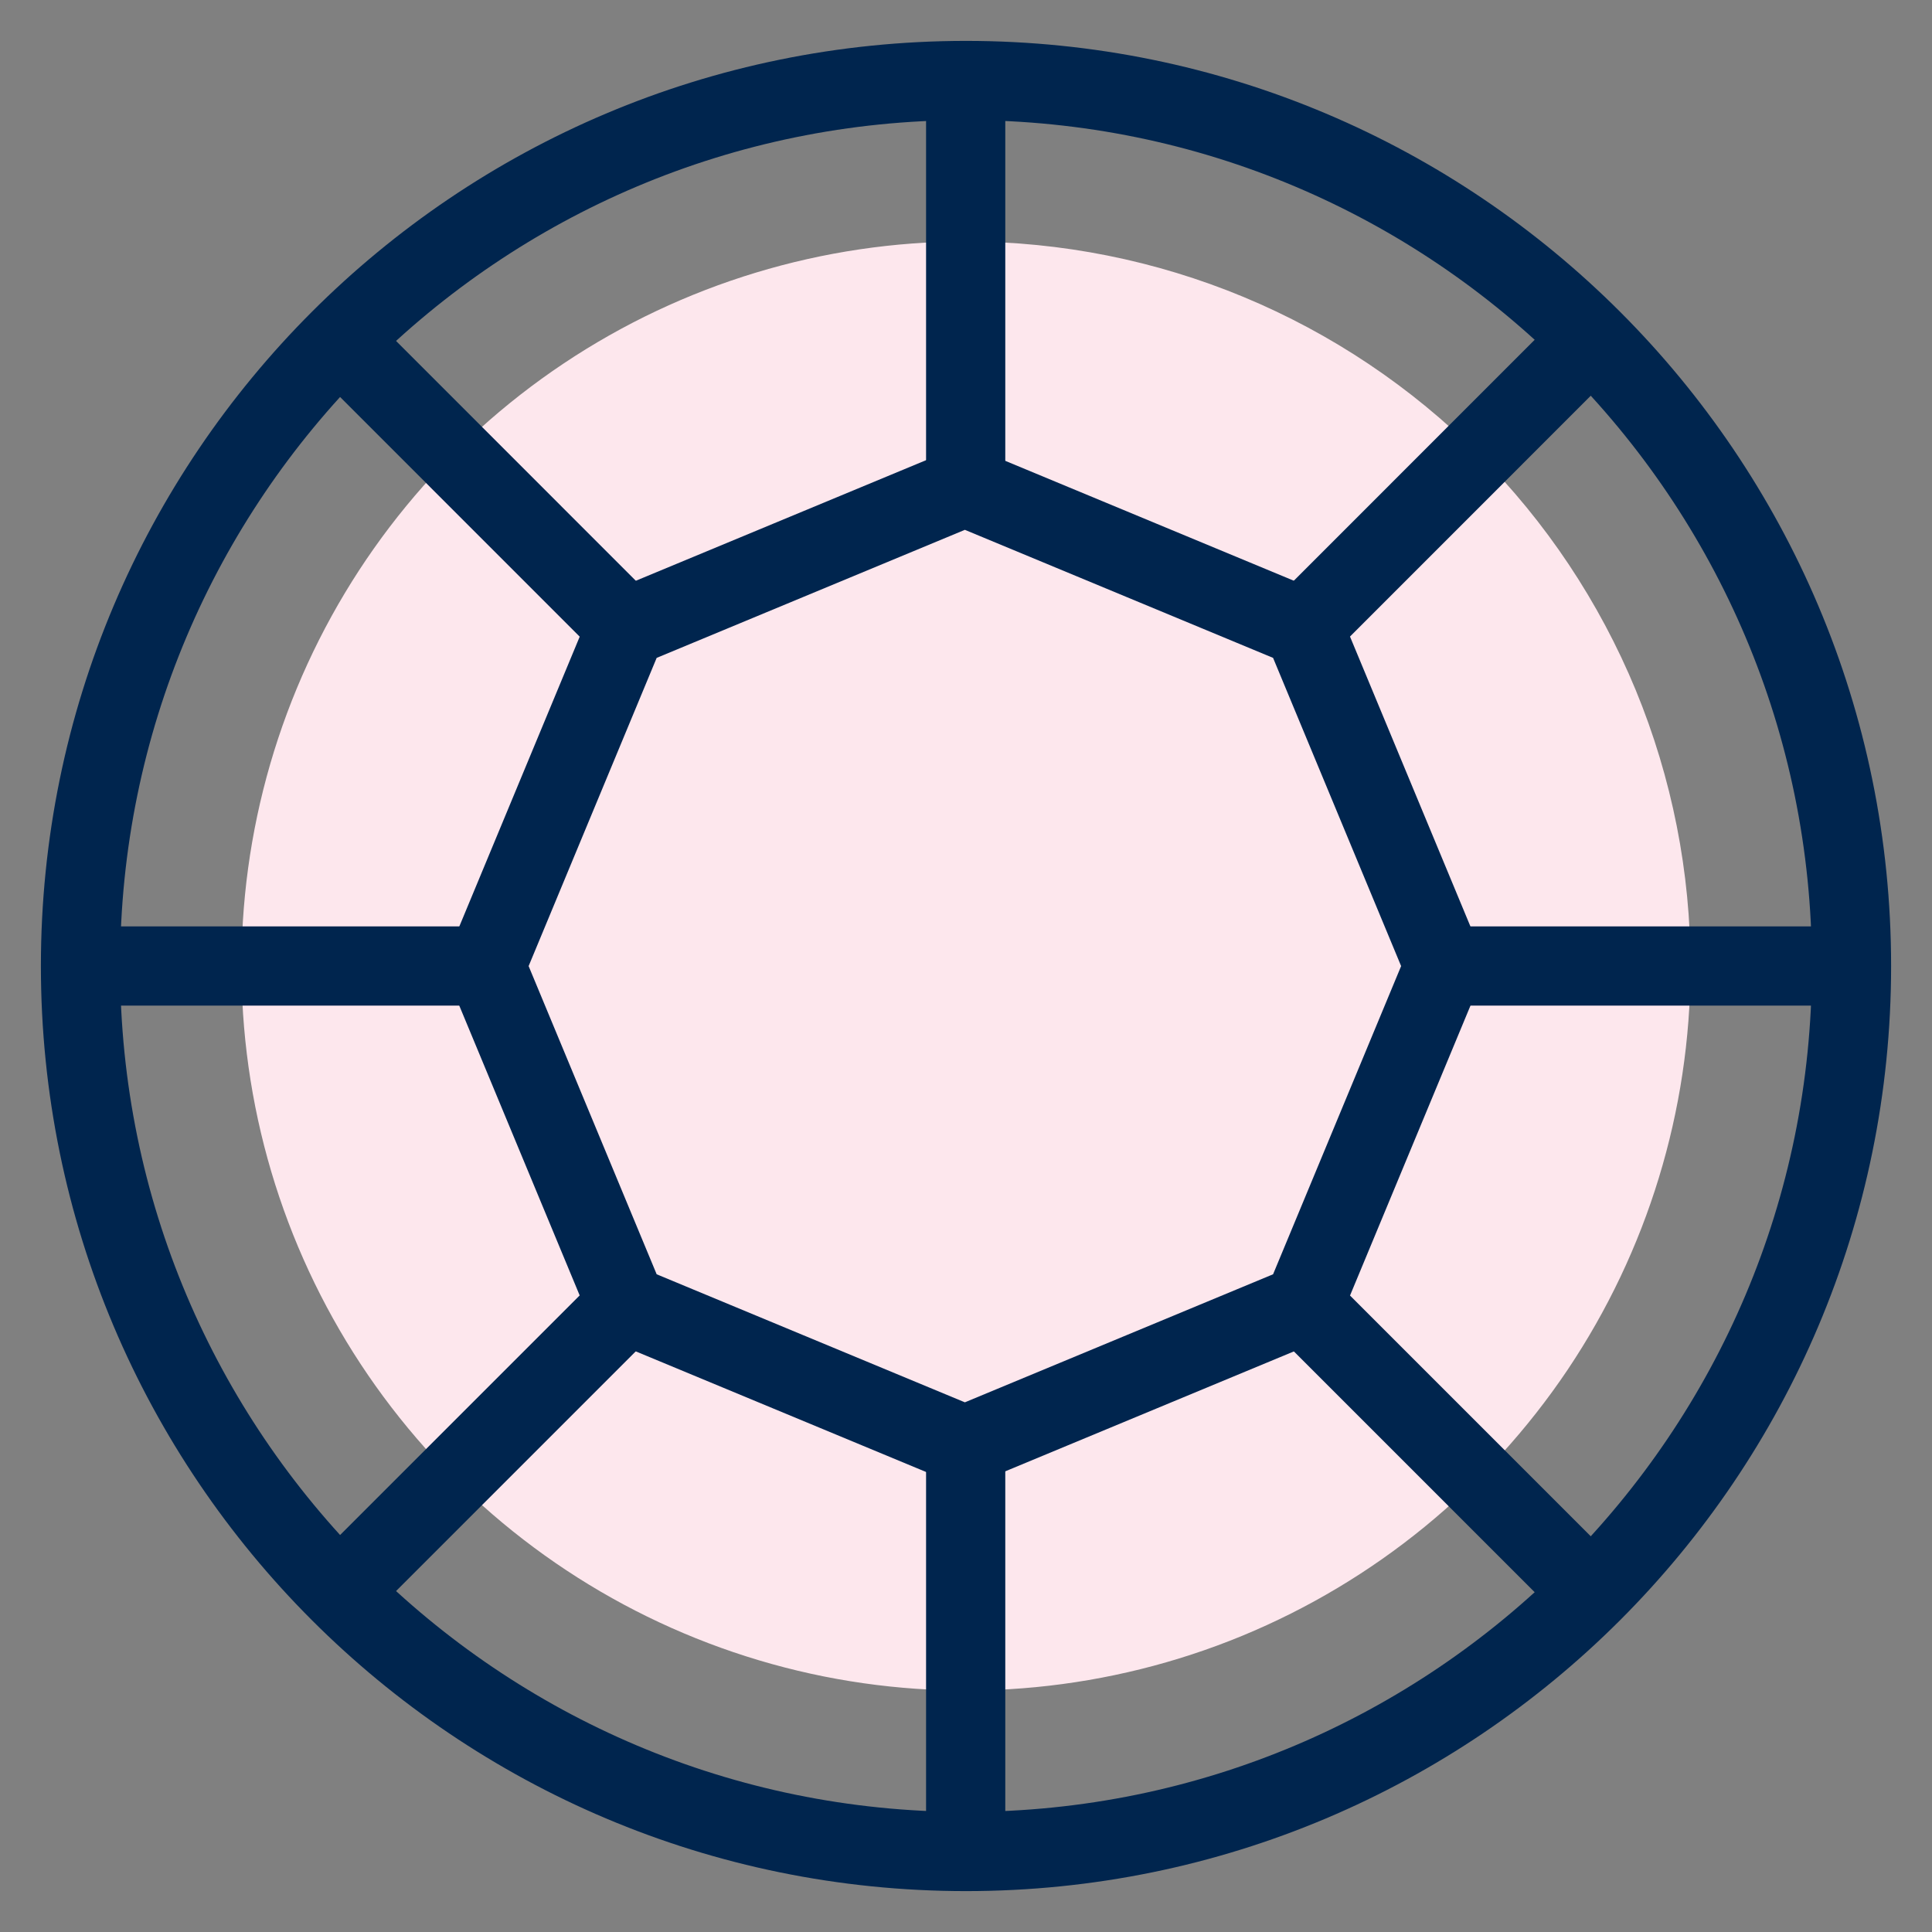
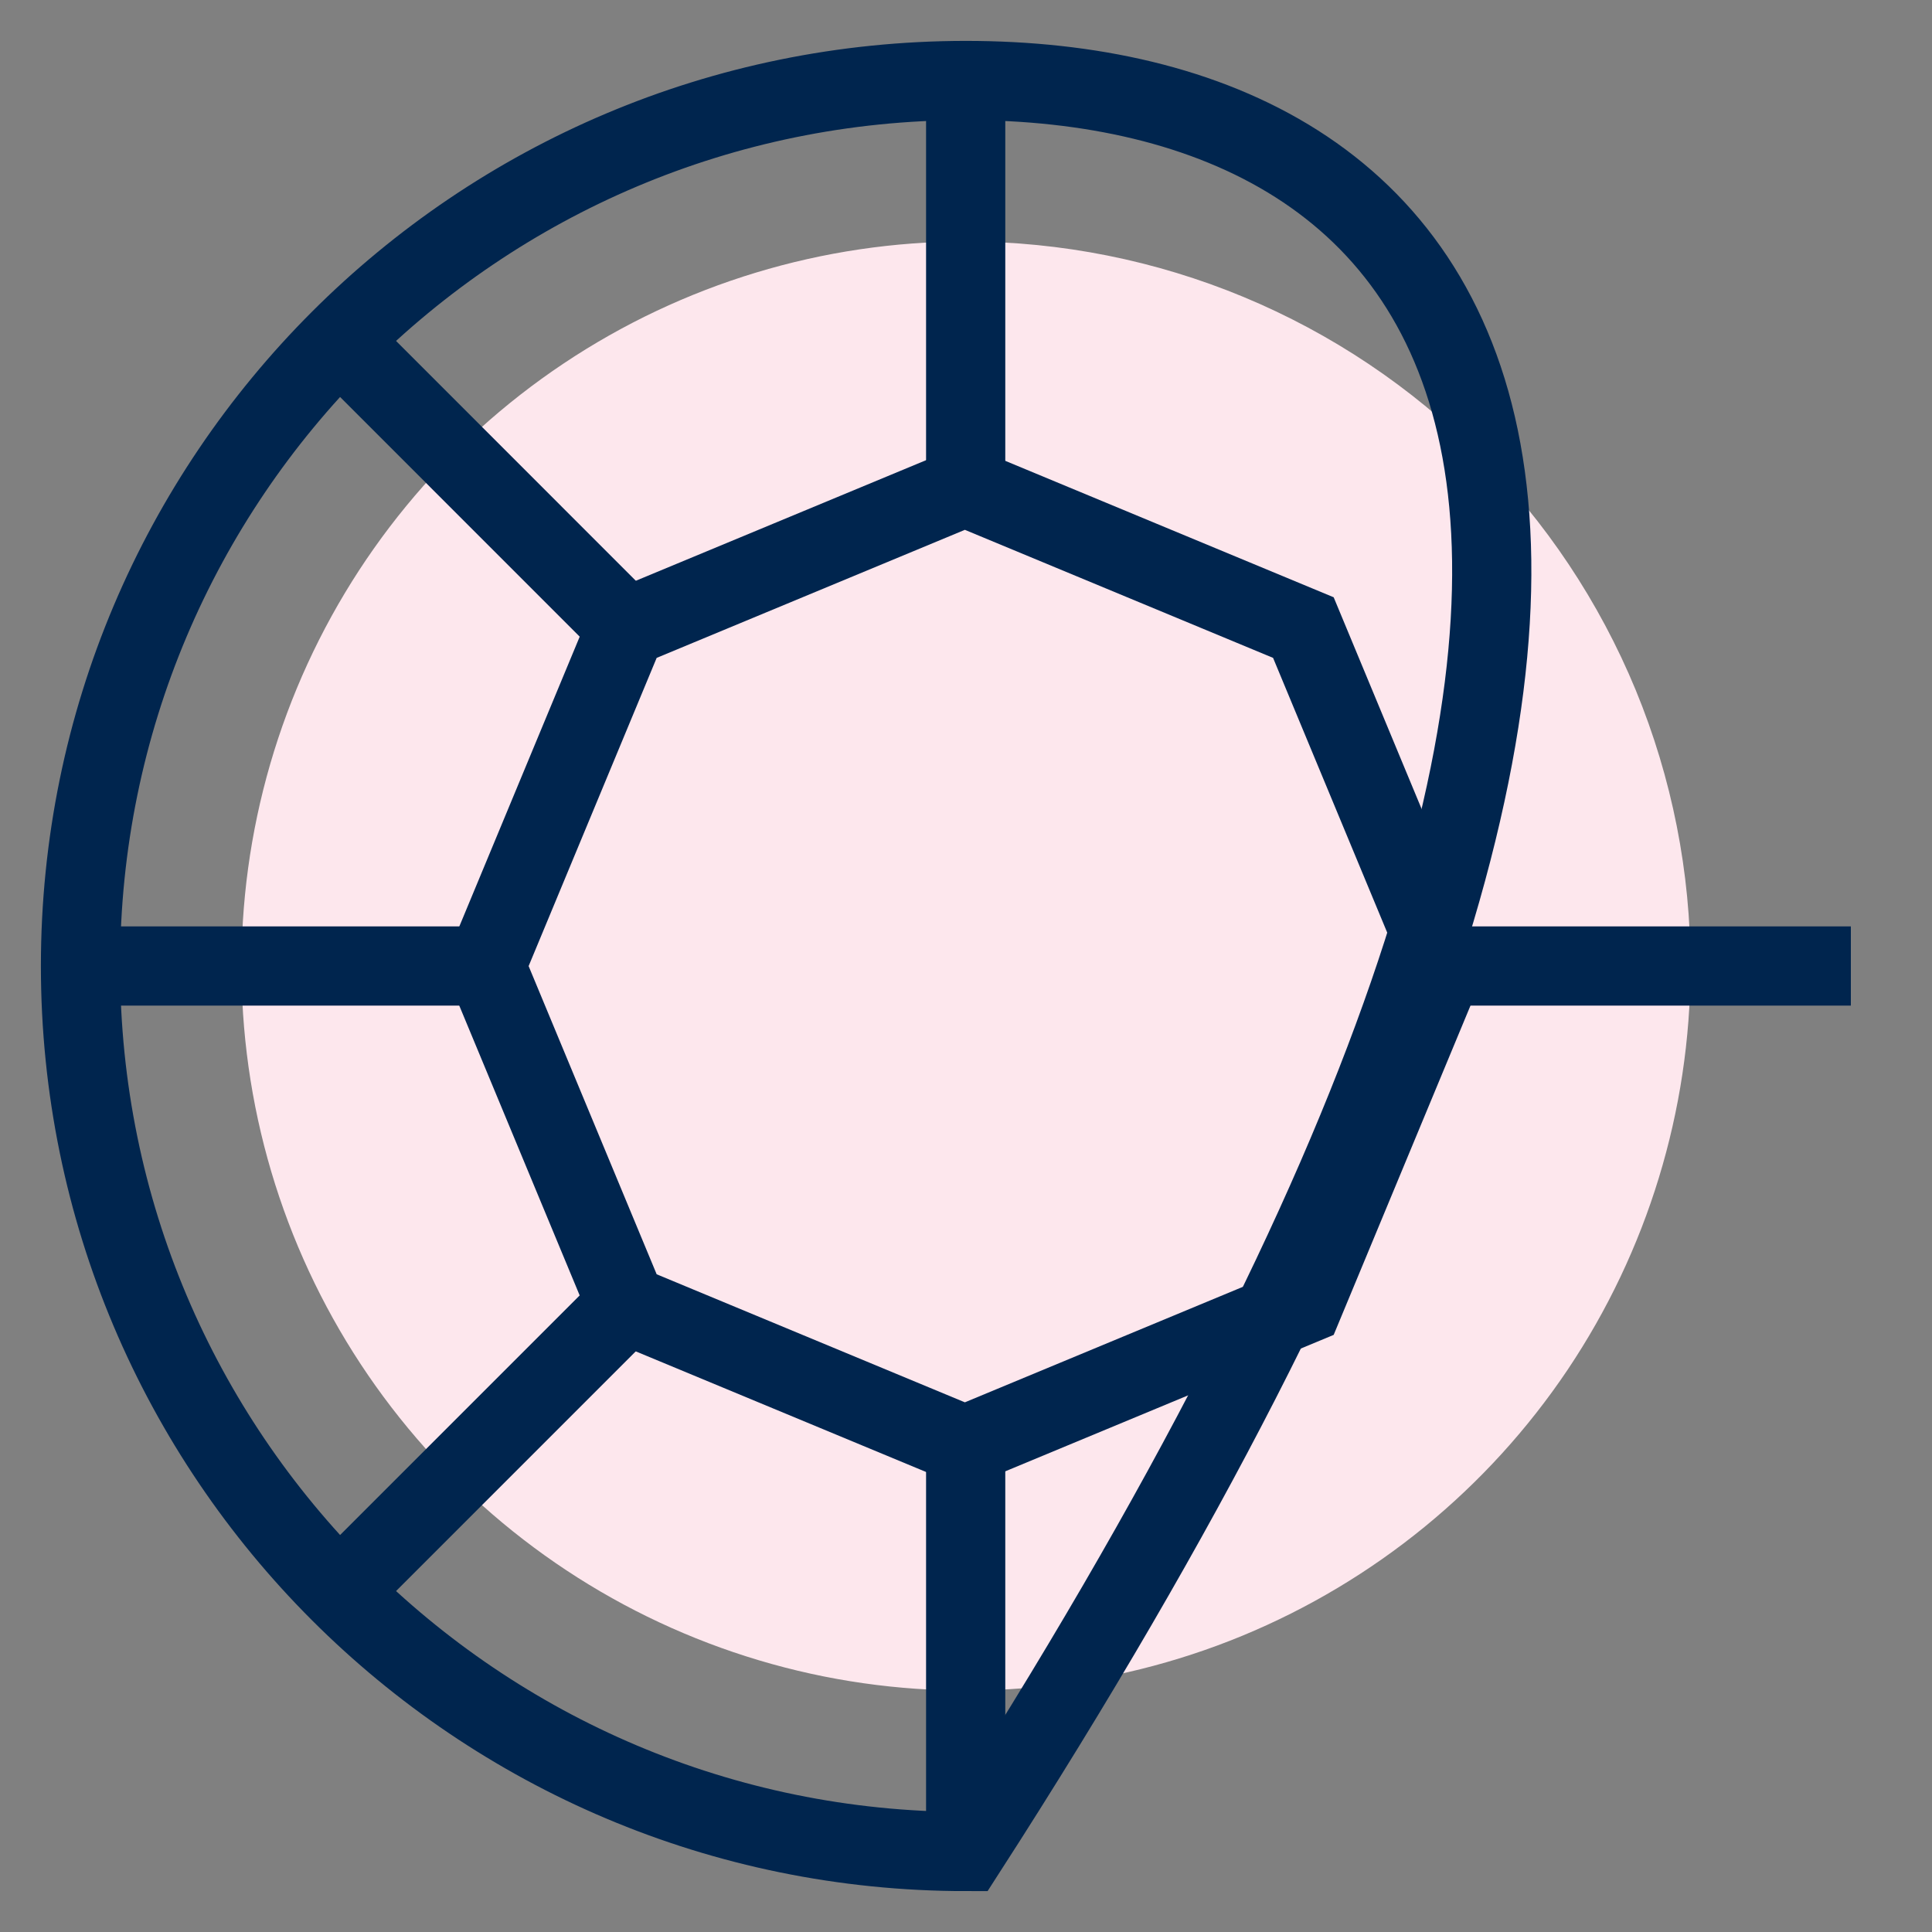
<svg xmlns="http://www.w3.org/2000/svg" fill="none" viewBox="0 0 24 24" height="24" width="24">
  <rect x="0" y="0" width="24" height="24" fill="#808080" stroke="none" />
  <path fill="#FDE7ED" d="M21 12.02C20.996 13.799 20.465 15.537 19.474 17.015C18.482 18.492 17.075 19.642 15.43 20.321C13.785 20.999 11.976 21.174 10.232 20.825C8.487 20.475 6.886 19.616 5.629 18.357C4.372 17.097 3.517 15.494 3.171 13.748C2.826 12.003 3.005 10.195 3.687 8.551C4.369 6.908 5.522 5.503 7.002 4.515C8.482 3.527 10.221 3 12 3C13.183 3.001 14.355 3.235 15.448 3.689C16.54 4.143 17.533 4.808 18.369 5.645C19.205 6.483 19.867 7.477 20.319 8.571C20.77 9.665 21.002 10.837 21 12.02Z" clip-rule="evenodd" fill-rule="evenodd" />
-   <path stroke-miterlimit="10" stroke-width="0.984" stroke="#00254E" d="M12 23C18.075 23 23 18.075 23 12C23 5.925 18.075 1 12 1C5.925 1 1 5.925 1 12C1 18.075 5.925 23 12 23Z" />
+   <path stroke-miterlimit="10" stroke-width="0.984" stroke="#00254E" d="M12 23C23 5.925 18.075 1 12 1C5.925 1 1 5.925 1 12C1 18.075 5.925 23 12 23Z" />
  <path stroke-miterlimit="10" stroke-width="0.984" stroke="#00254E" d="M11.986 6.049L7.781 7.796L6.034 12.001L7.781 16.206L11.986 17.953L16.191 16.206L17.938 12.001L16.191 7.796L11.986 6.049Z" />
  <path stroke-miterlimit="10" stroke-width="0.984" stroke="#00254E" d="M11.996 1V6.048" />
  <path stroke-miterlimit="10" stroke-width="0.984" stroke="#00254E" d="M17.944 12H22.992" />
  <path stroke-miterlimit="10" stroke-width="0.984" stroke="#00254E" d="M4.219 4.23L7.784 7.796" />
  <path stroke-miterlimit="10" stroke-width="0.984" stroke="#00254E" d="M1 12H6.048" />
  <path stroke-miterlimit="10" stroke-width="0.984" stroke="#00254E" d="M4.219 19.77L7.784 16.205" />
  <path stroke-miterlimit="10" stroke-width="0.984" stroke="#00254E" d="M11.996 17.951V22.999" />
-   <path stroke-miterlimit="10" stroke-width="0.984" stroke="#00254E" d="M16.186 16.205L19.751 19.77" />
-   <path stroke-miterlimit="10" stroke-width="0.984" stroke="#00254E" d="M16.186 7.796L19.751 4.23" />
</svg>